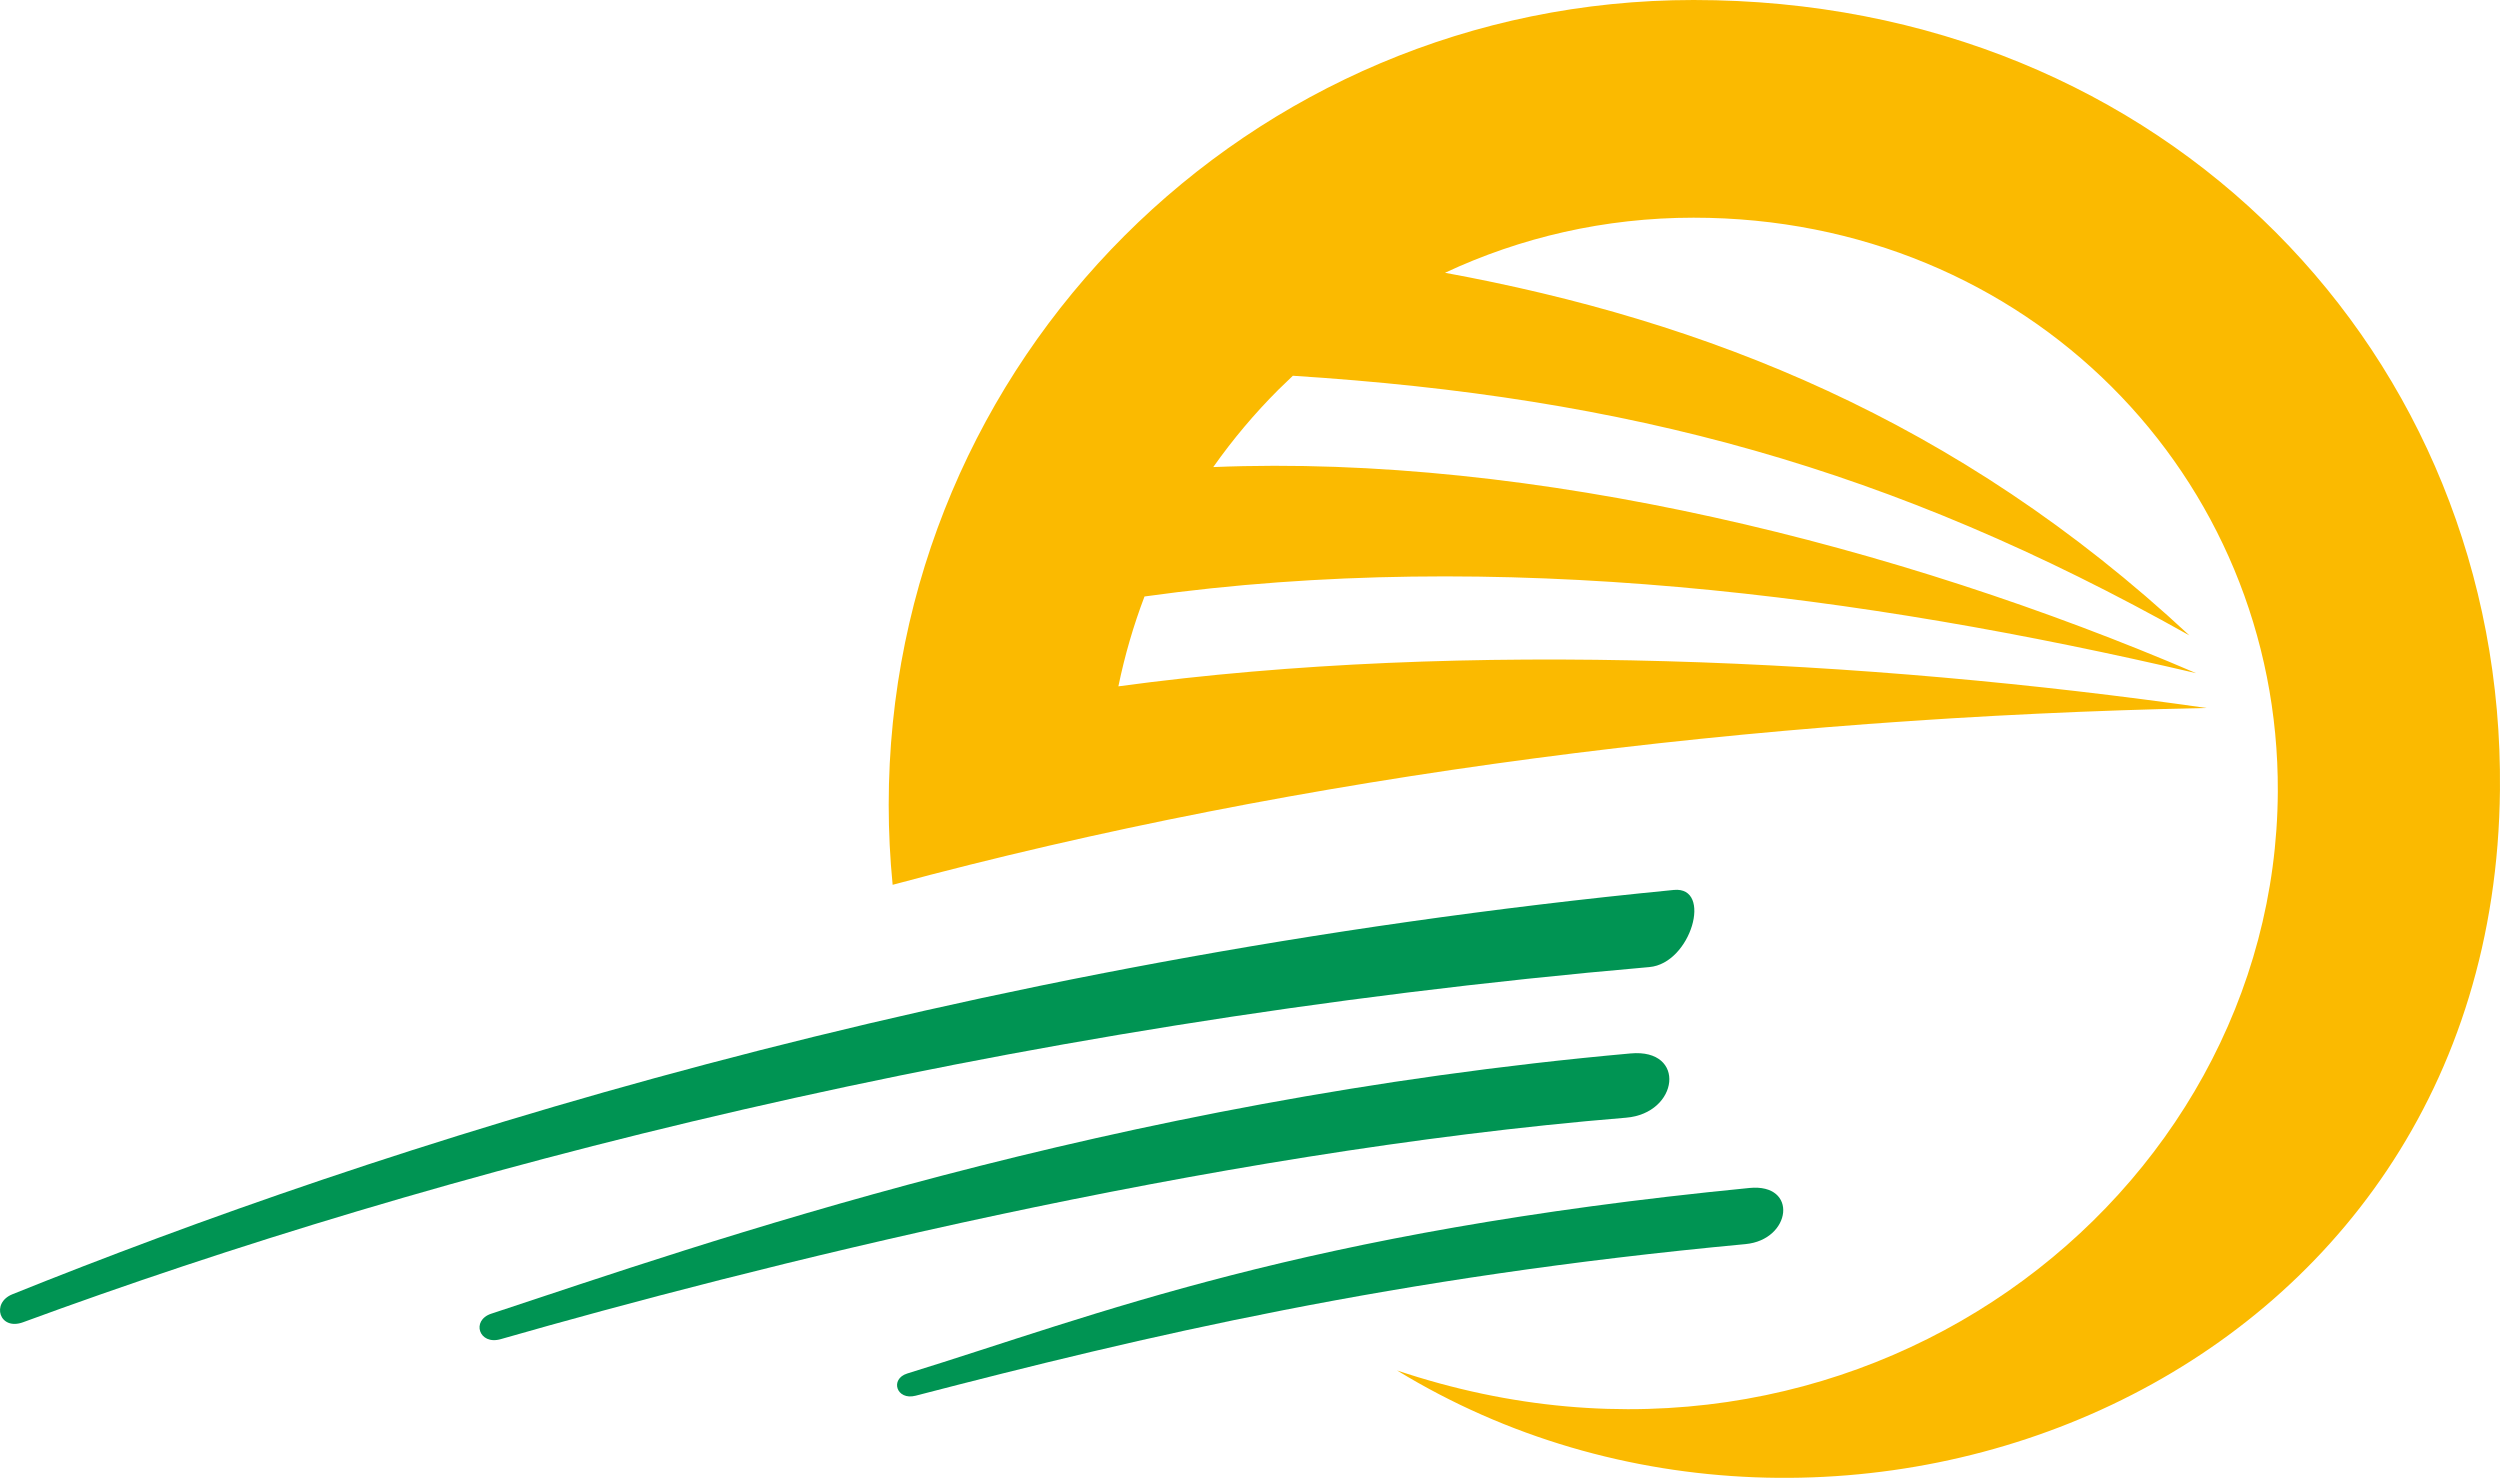
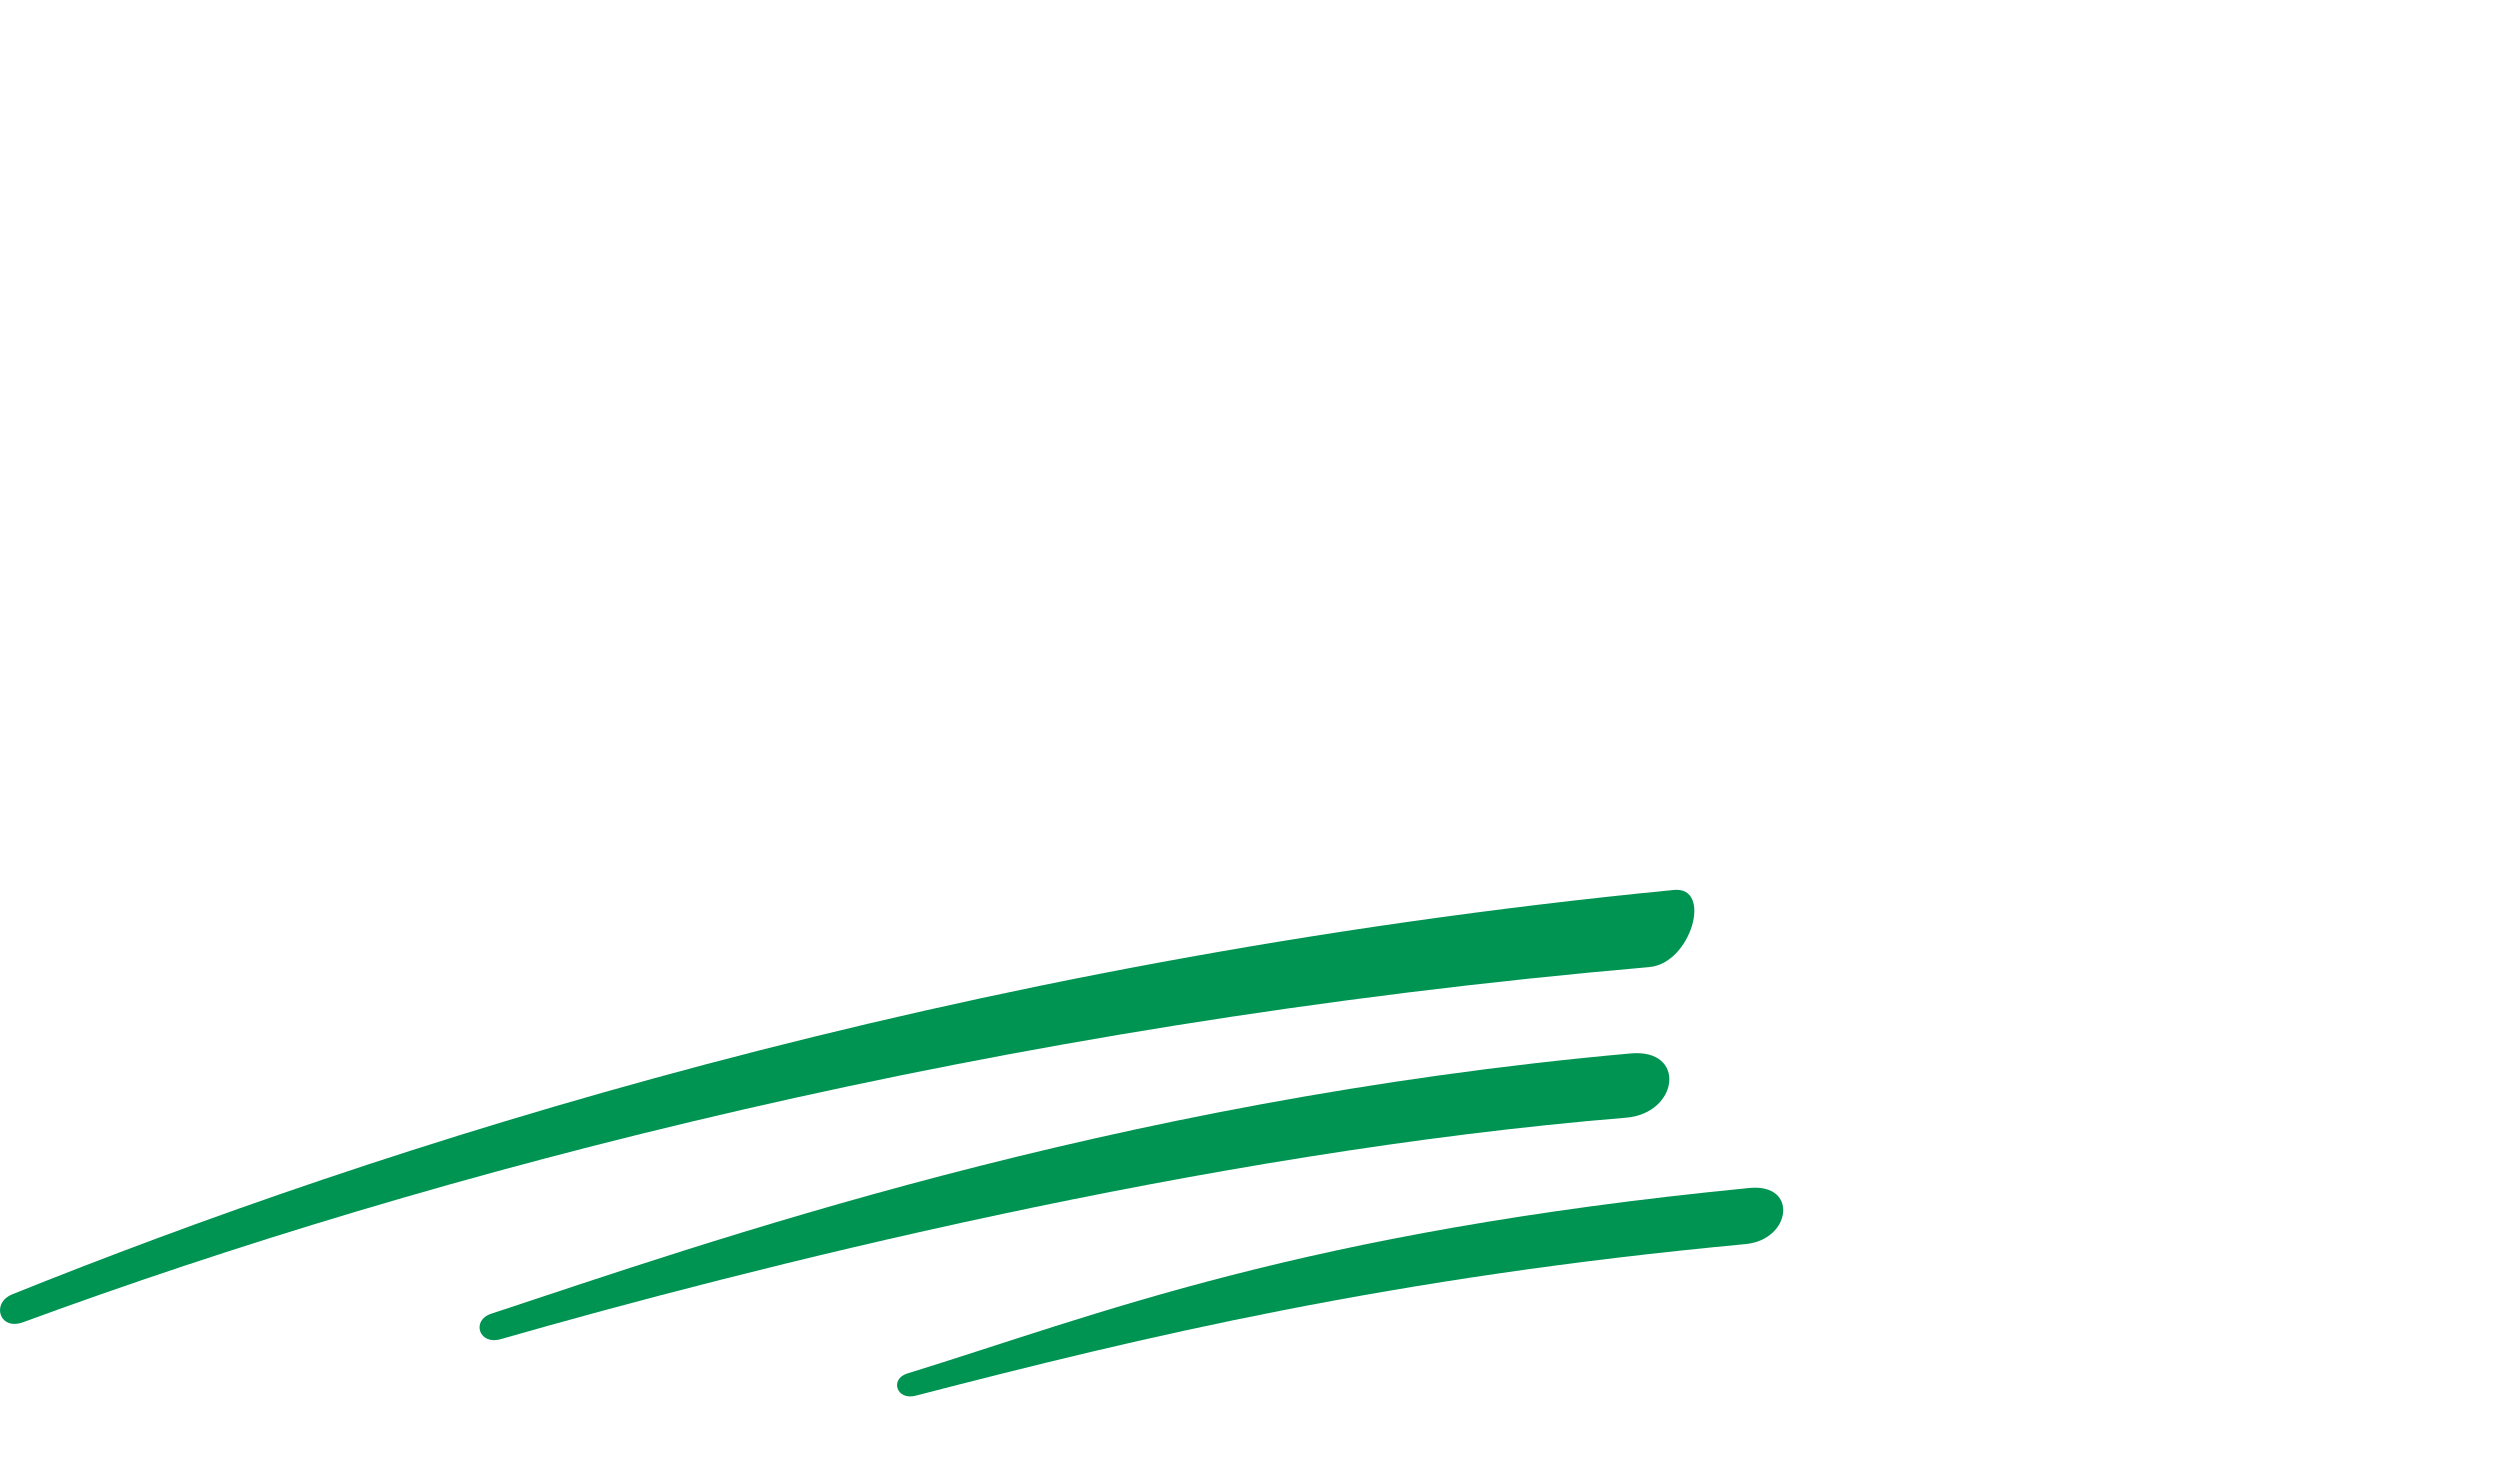
<svg xmlns="http://www.w3.org/2000/svg" version="1.1" id="Ebene_1" x="0px" y="0px" width="102.74px" height="60.735px" viewBox="0 0 102.74 60.735" enable-background="new 0 0 102.74 60.735" xml:space="preserve">
  <g>
-     <path fill="#FBBA00" d="M69.6,0c-9.131,0-17.402,3.704-23.388,9.689c-5.987,5.987-9.69,14.257-9.69,23.388   c0,1.109,0.055,2.205,0.162,3.285c16.907-4.552,35.408-6.882,53.992-7.267c-13.926-1.993-30.395-2.836-44.715-0.889   c0.262-1.27,0.621-2.503,1.074-3.693c14.584-2.034,29.501-0.055,43.219,3.152c-12.247-5.256-27.201-9.016-40.394-8.47   c0.802-1.137,1.697-2.2,2.677-3.18c0.196-0.194,0.394-0.385,0.595-0.573c13.783,0.881,24.525,3.758,36.844,10.671   c-9.577-8.916-19.921-12.939-30.592-14.903c3.103-1.453,6.563-2.264,10.216-2.264c13.748,0,24.074,10.675,24.009,23.596   C93.525,49.258,76.187,62.63,57.413,56.32c18.123,11.075,45.08,0.647,45.325-23.86C102.916,14.678,89.076,0,69.6,0" />
    <path fill-rule="evenodd" clip-rule="evenodd" fill="#009453" d="M0.945,54.34c-0.968,0.355-1.325-0.794-0.433-1.152   c14.871-5.985,38.455-13.698,68.277-16.615c1.607-0.156,0.715,3.021-1.009,3.17C40.739,42.094,17.812,48.135,0.945,54.34" />
    <path fill-rule="evenodd" clip-rule="evenodd" fill="#009453" d="M20.577,55.034c-0.898,0.258-1.22-0.772-0.392-1.045   c8.649-2.852,25.352-8.766,46.826-10.697c2.313-0.209,1.981,2.463-0.187,2.641C49.529,47.35,30.655,52.145,20.577,55.034" />
    <path fill-rule="evenodd" clip-rule="evenodd" fill="#009453" d="M37.629,57.358c-0.791,0.205-1.07-0.688-0.343-0.913   c7.779-2.401,16.154-5.814,34.608-7.624c2.02-0.199,1.729,2.13-0.163,2.307C57.221,52.485,46.995,54.928,37.629,57.358" />
  </g>
</svg>